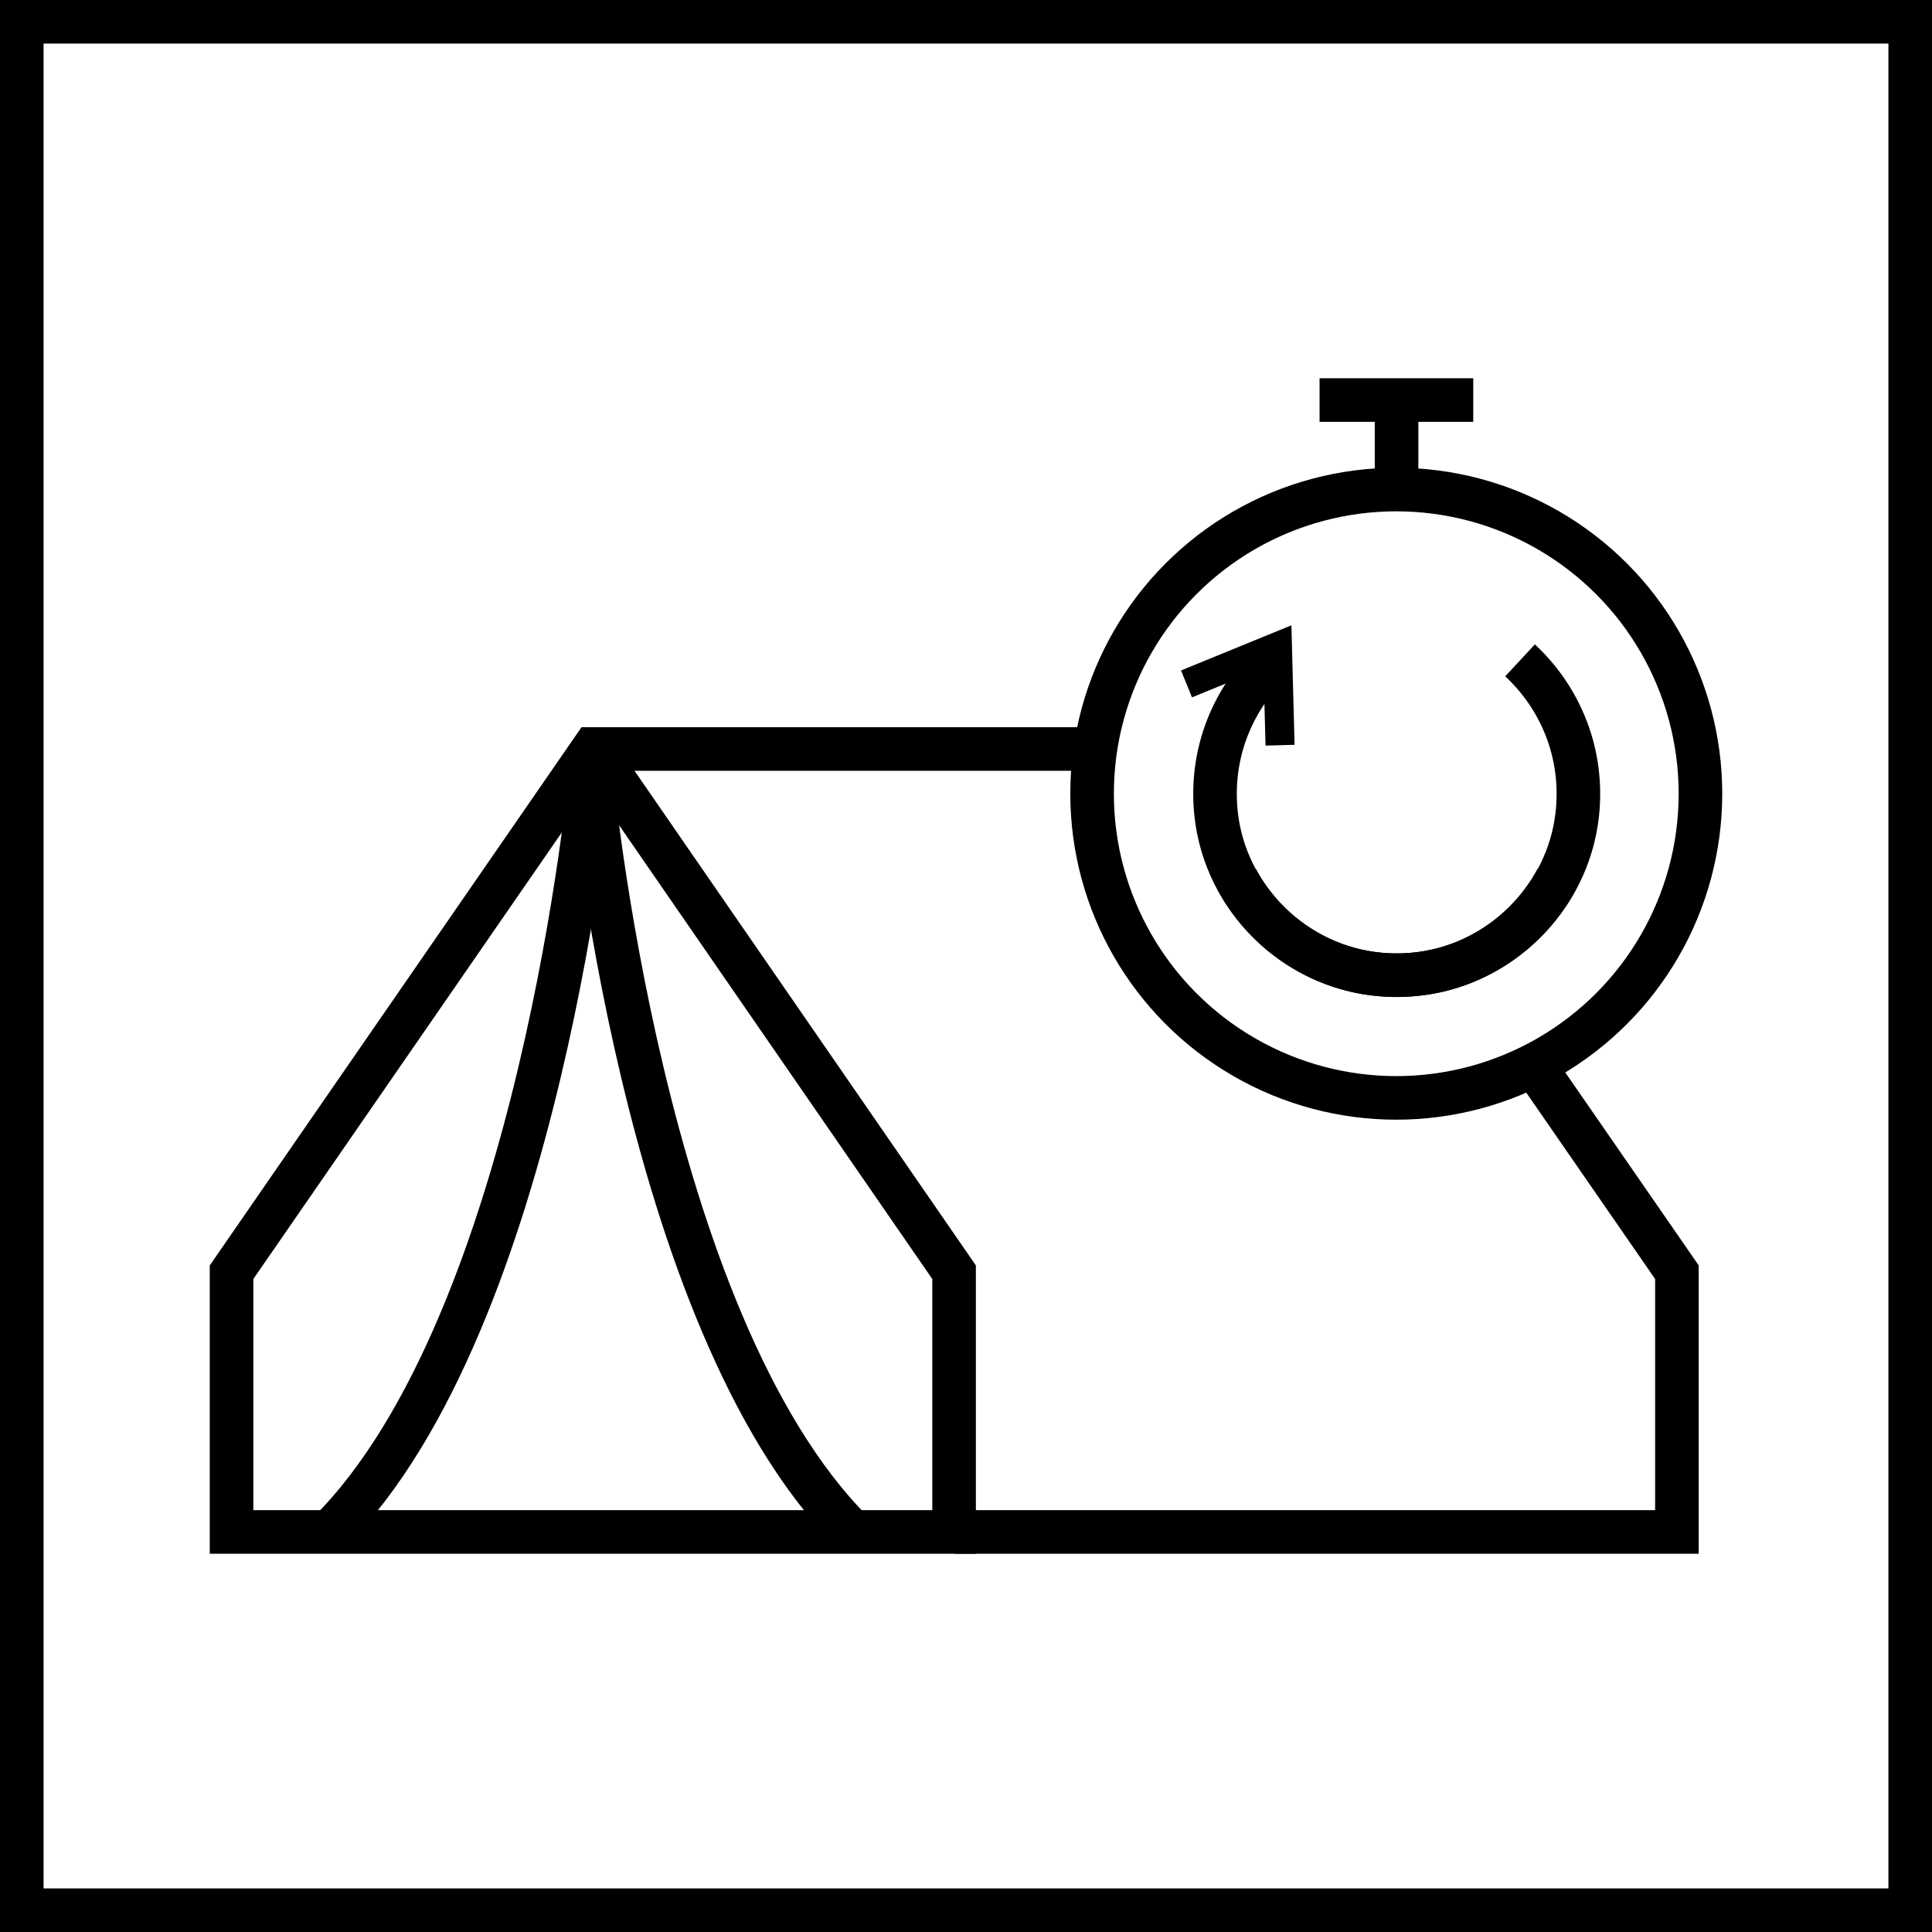
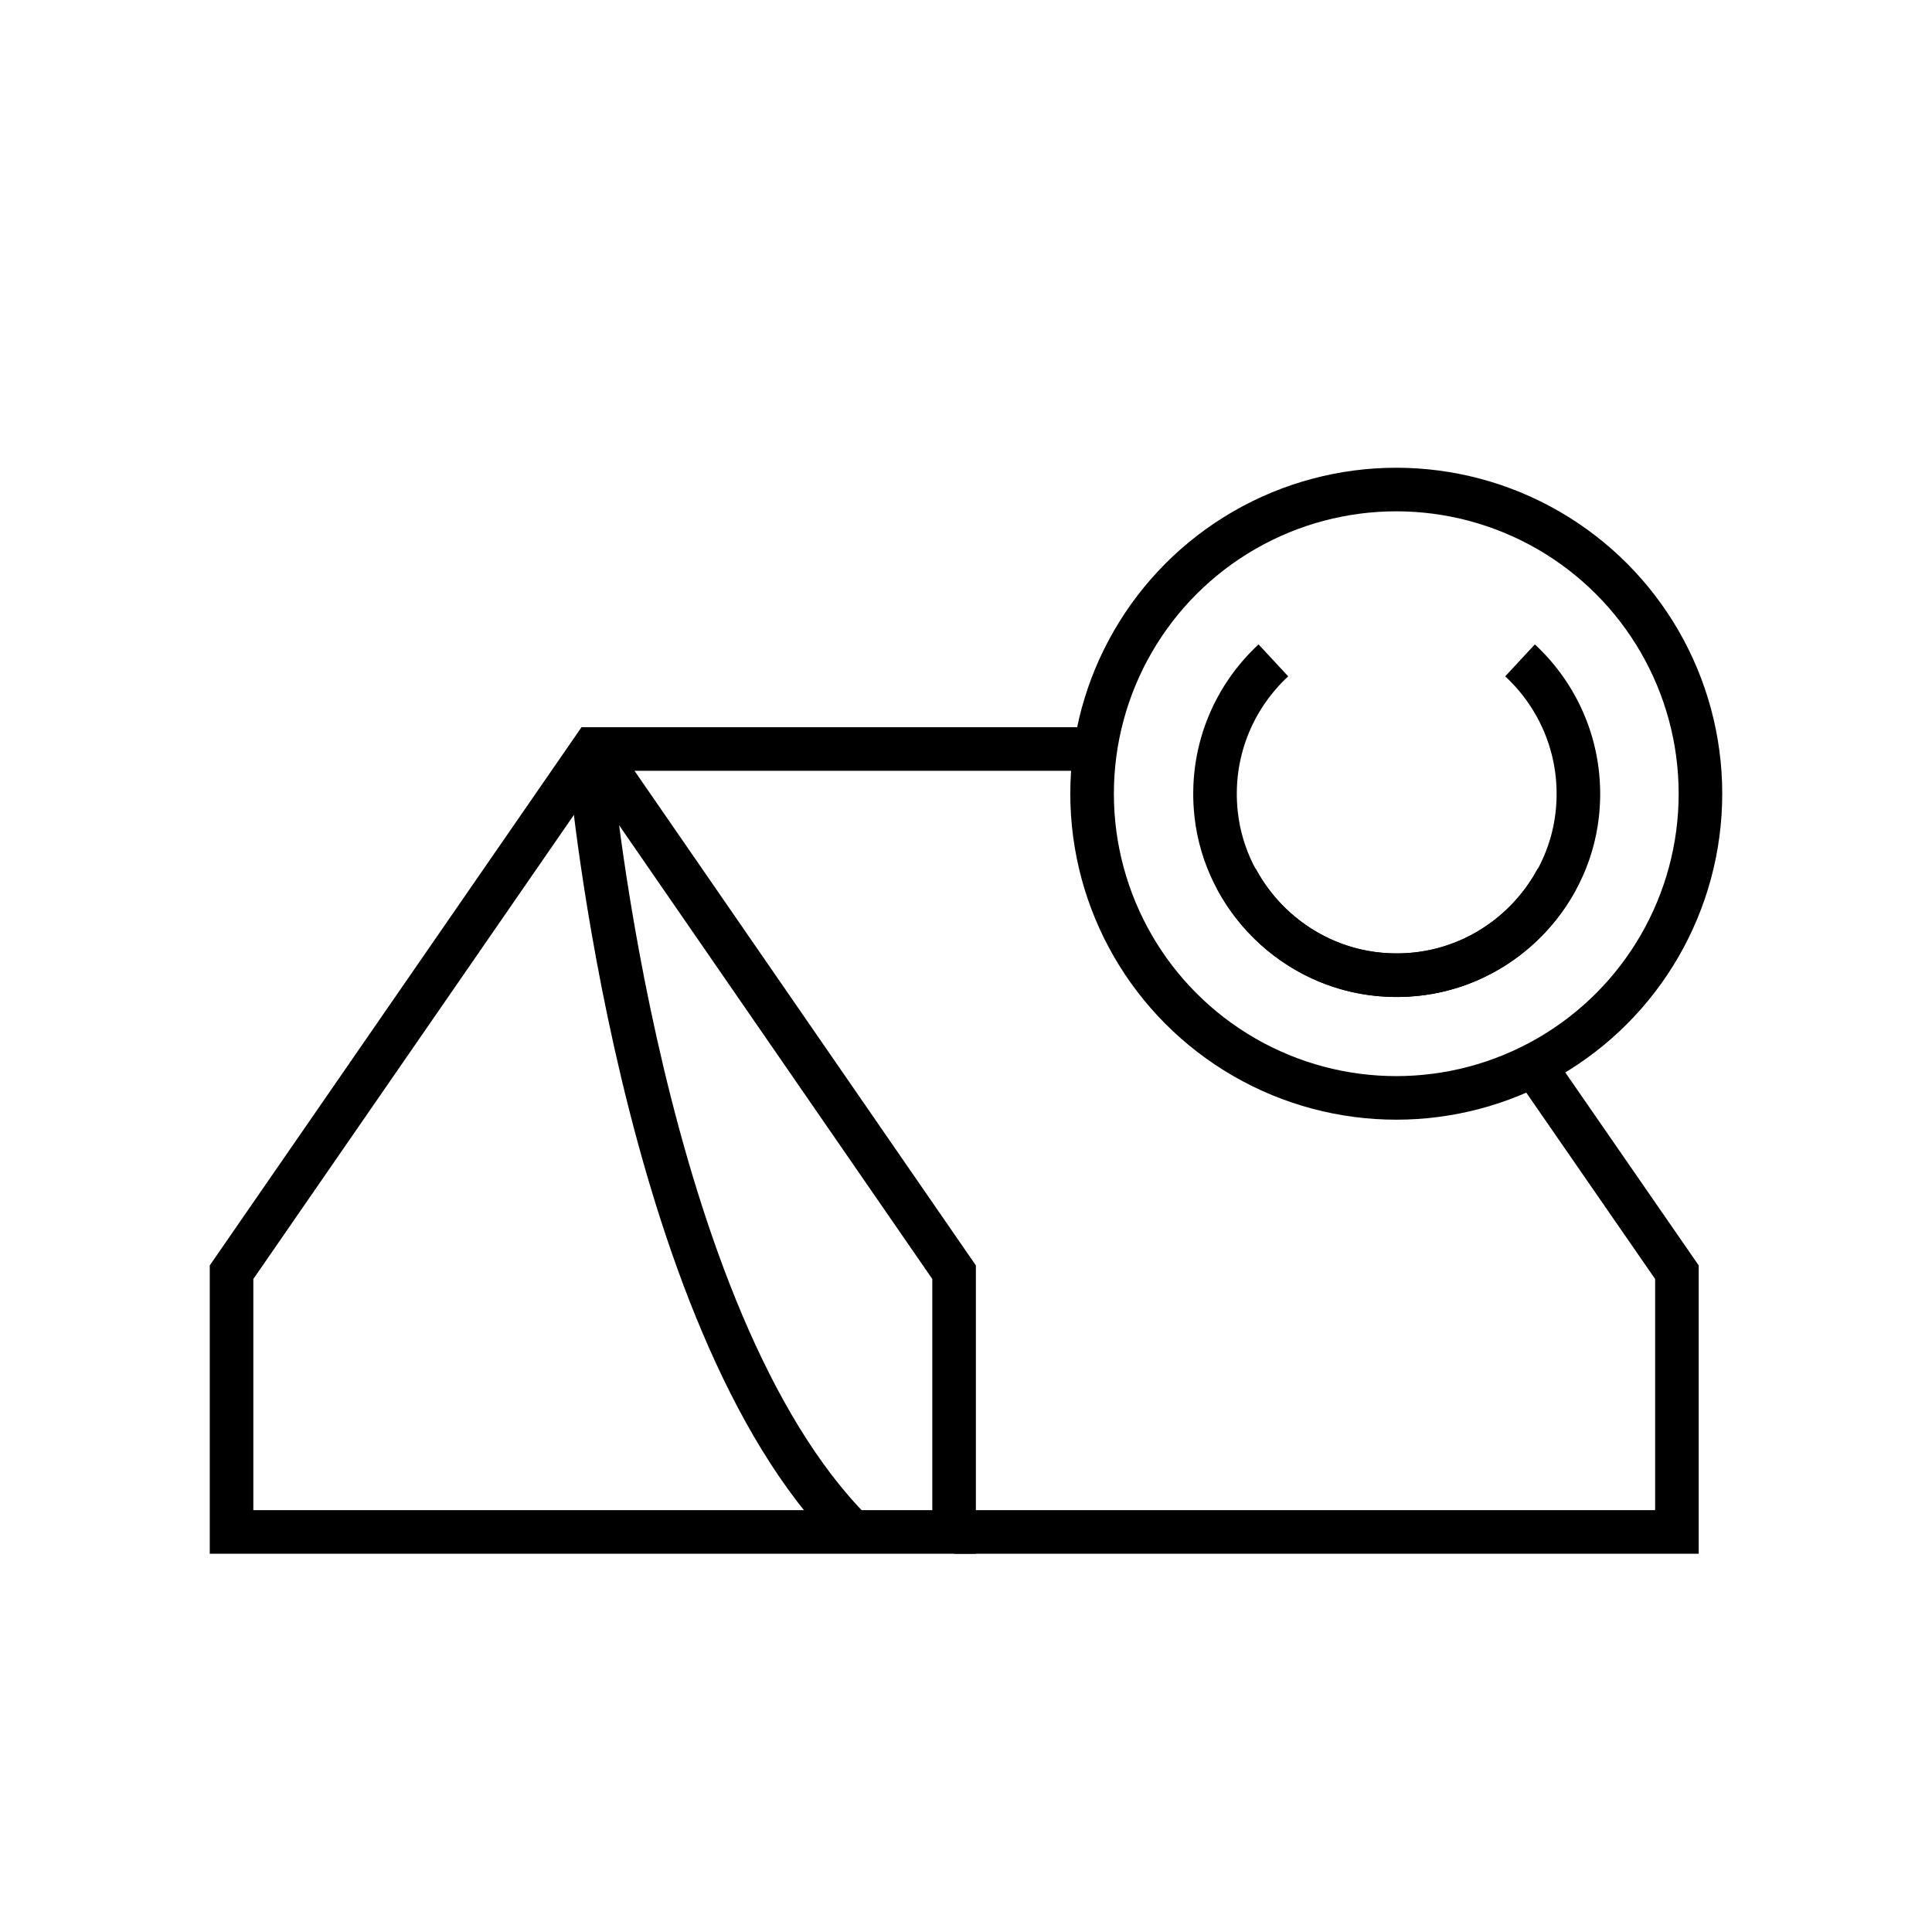
<svg xmlns="http://www.w3.org/2000/svg" id="Warstwa_2" data-name="Warstwa 2" viewBox="0 0 66.5 66.5">
  <defs>
    <style>
      .cls-1, .cls-2 {
        fill: none;
        stroke: #000;
        stroke-miterlimit: 10;
      }

      .cls-2 {
        stroke-width: 1.5px;
      }
    </style>
  </defs>
  <g id="ikonki">
    <g id="quick_up" data-name="quick up">
-       <rect class="cls-2" x=".75" y=".75" width="65" height="65" />
      <g>
        <polyline class="cls-2" points="37.59 25.78 20.41 25.78 7.97 43.79 7.97 52.73 32.84 52.73 32.84 43.79 20.41 25.78" />
        <polyline class="cls-2" points="32.84 52.73 57.72 52.73 57.72 43.79 52.79 36.66" />
        <path class="cls-2" d="M20.34,26.56s1.72,18.88,9,26.17" />
-         <path class="cls-2" d="M20.34,26.56s-1.72,18.88-9,26.17" />
        <g>
-           <line class="cls-2" x1="48.07" y1="16.85" x2="48.07" y2="13.77" />
-           <line class="cls-2" x1="45.42" y1="13.77" x2="50.71" y2="13.77" />
-           <polyline class="cls-1" points="40.84 23.54 43.97 22.26 44.06 25.65 43.97 22.26" />
          <path class="cls-2" d="M43.83,22.73c-1.39,1.29-2.2,3.2-1.97,5.3.32,2.91,2.71,5.25,5.63,5.51,2.63.24,4.96-1.16,6.1-3.29" />
          <path class="cls-2" d="M52.32,22.73c1.39,1.29,2.2,3.2,1.97,5.3-.32,2.91-2.71,5.25-5.63,5.51-2.63.24-4.96-1.16-6.1-3.29" />
          <circle class="cls-2" cx="48.06" cy="27.32" r="10.47" />
        </g>
      </g>
    </g>
  </g>
</svg>